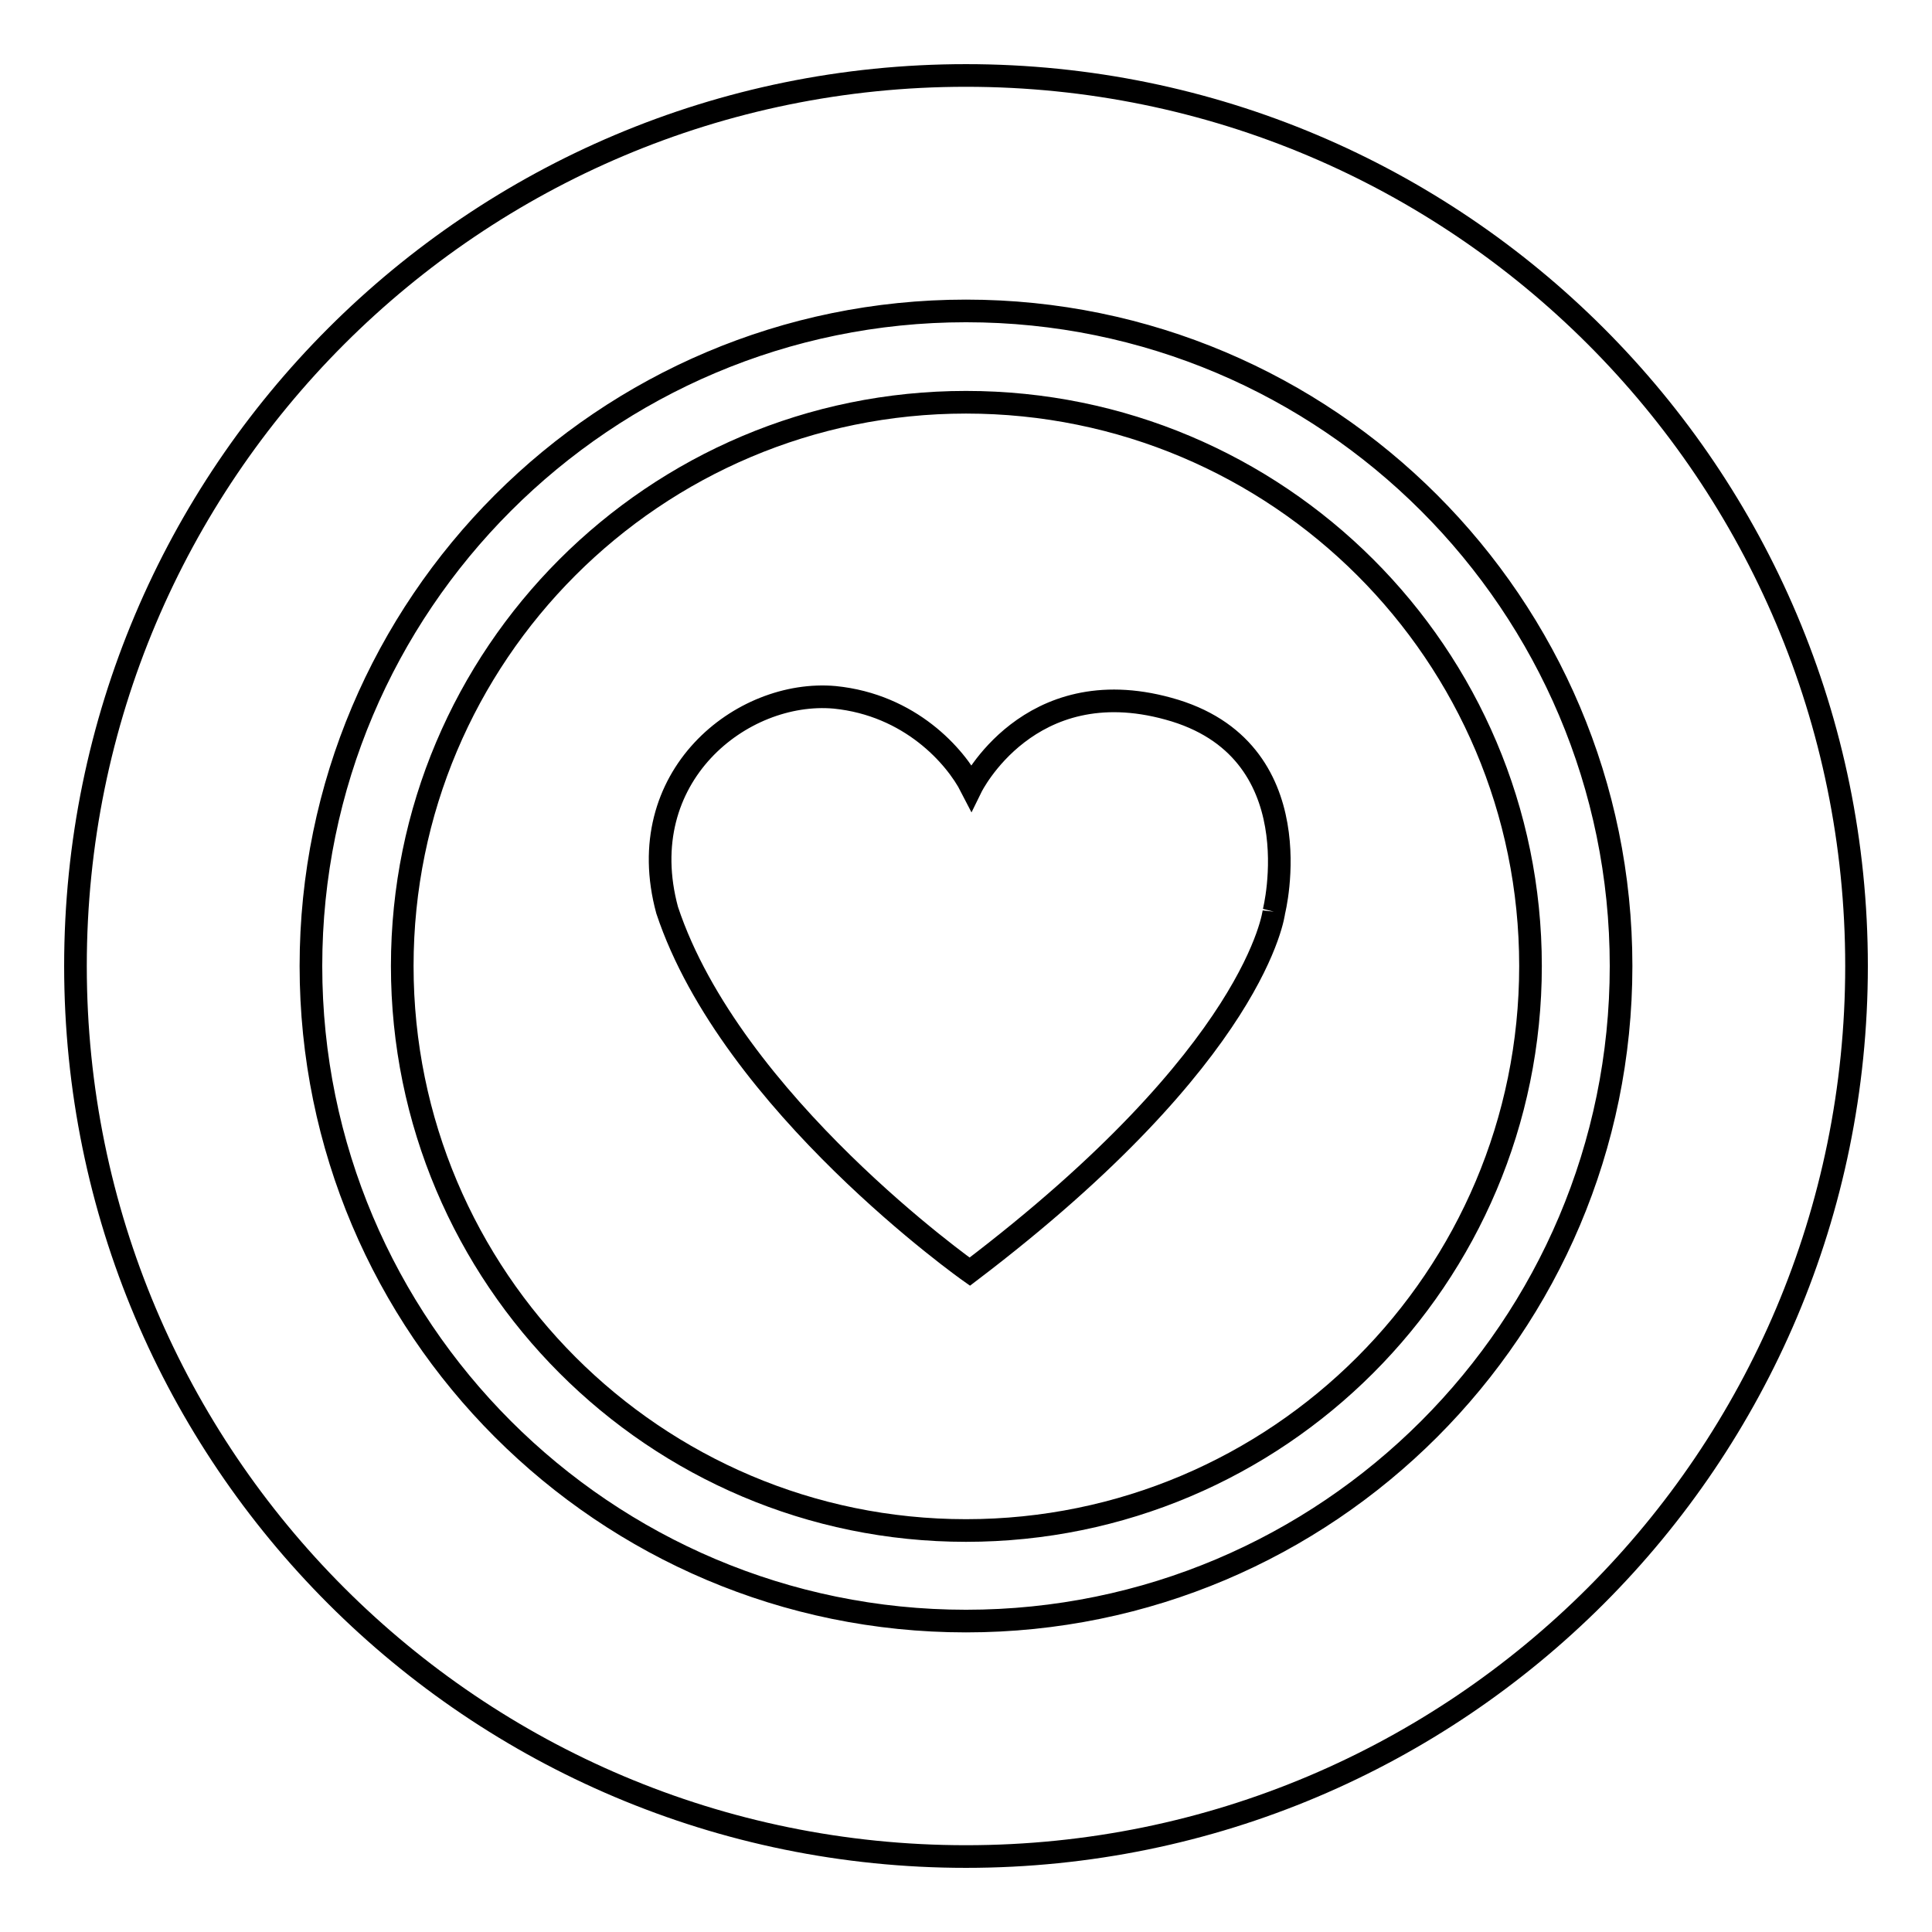
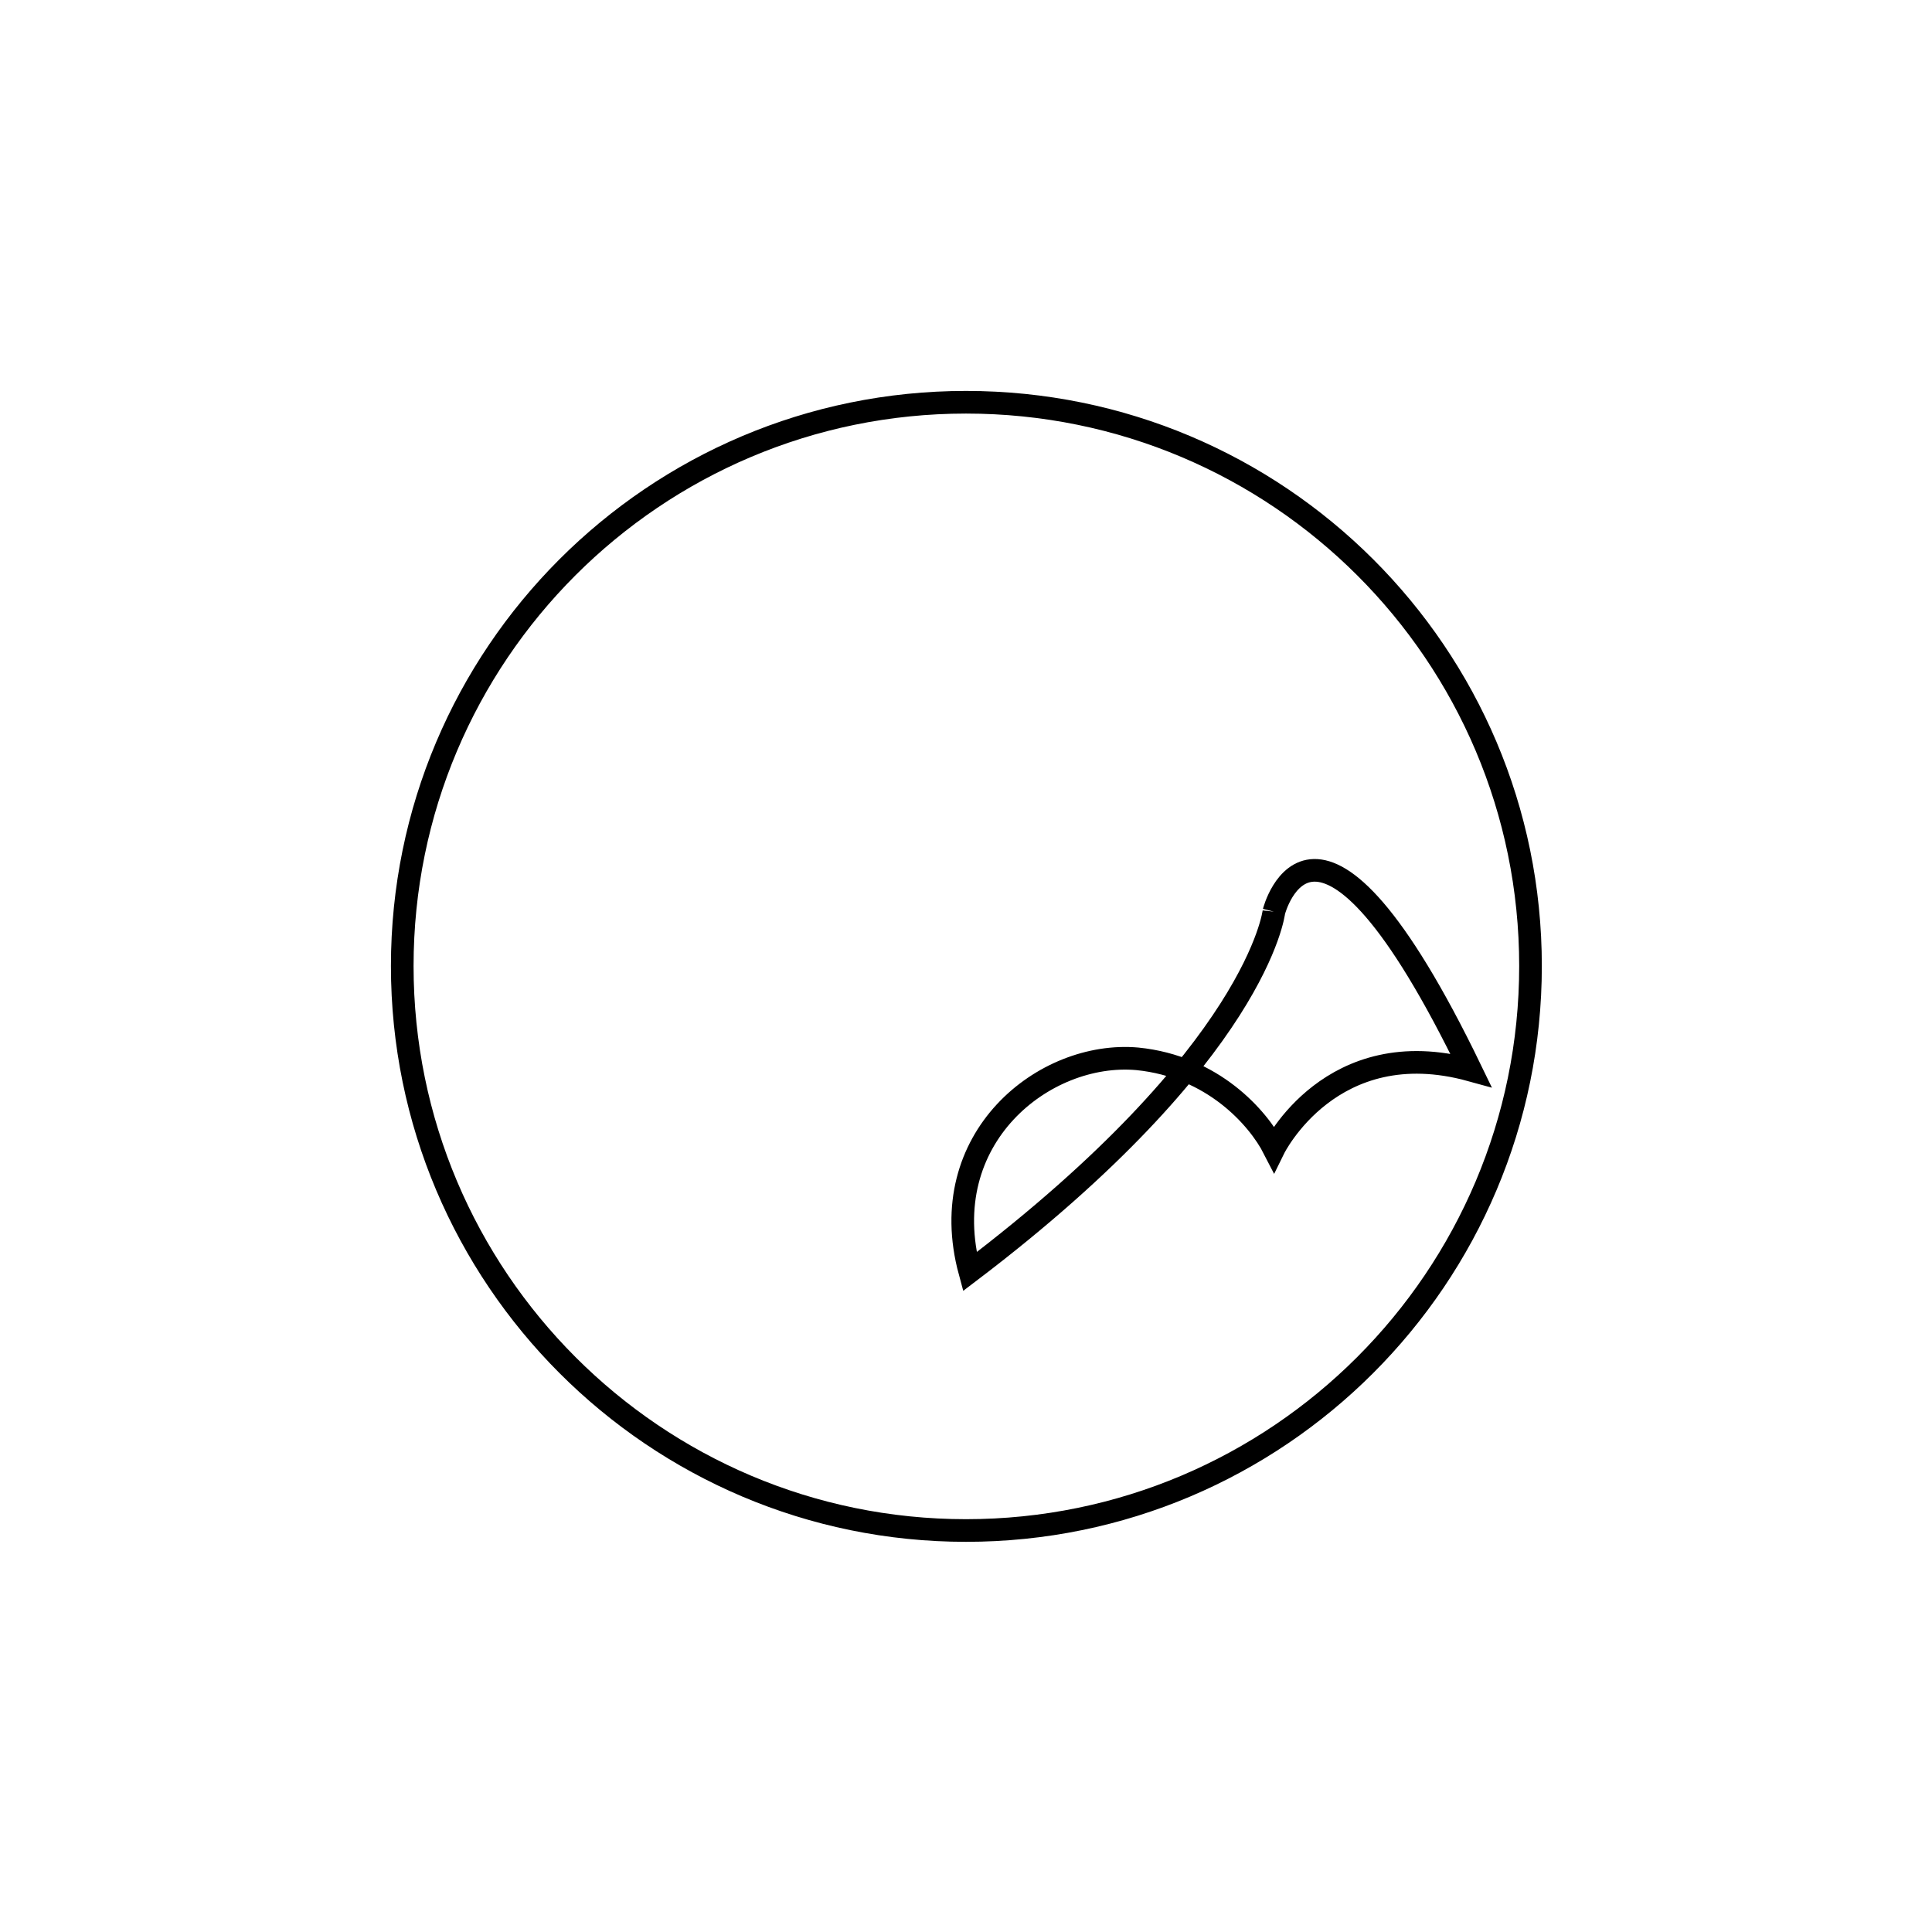
<svg xmlns="http://www.w3.org/2000/svg" version="1.1" x="0px" y="0px" viewBox="0 0 256 256" enable-background="new 0 0 256 256" xml:space="preserve">
  <g>
    <g>
-       <path stroke-width="3" fill-opacity="0" stroke="#000000" d="M128,53.3c-41.3,0-74.7,33.5-74.7,74.7c0,41.3,33.5,74.8,74.7,74.8c41.3,0,74.8-33.5,74.8-74.8C202.8,86.7,169.3,53.3,128,53.3 M168.8,120.8c0,0-2.1,18.7-40.3,47.7c0,0-31.6-22.3-40.1-47.9c-4.8-17.7,9.9-29.3,22.2-28.2c10,1,16,7.8,18.1,11.9c0,0,7.6-15.5,26.1-10.4C174.3,99.2,168.8,120.8,168.8,120.8" />
-       <path stroke-width="3" fill-opacity="0" stroke="#000000" d="M128,10C62.8,10,10,62.8,10,128c0,65.2,52.8,118,118,118c65.2,0,118-52.8,118-118C246,62.8,193.2,10,128,10 M128,214.8c-47.9,0-86.8-38.9-86.8-86.8c0-47.9,38.9-86.8,86.8-86.8c47.9,0,86.8,38.9,86.8,86.8C214.8,175.9,175.9,214.8,128,214.8" />
+       <path stroke-width="3" fill-opacity="0" stroke="#000000" d="M128,53.3c-41.3,0-74.7,33.5-74.7,74.7c0,41.3,33.5,74.8,74.7,74.8c41.3,0,74.8-33.5,74.8-74.8C202.8,86.7,169.3,53.3,128,53.3 M168.8,120.8c0,0-2.1,18.7-40.3,47.7c-4.8-17.7,9.9-29.3,22.2-28.2c10,1,16,7.8,18.1,11.9c0,0,7.6-15.5,26.1-10.4C174.3,99.2,168.8,120.8,168.8,120.8" />
    </g>
  </g>
</svg>